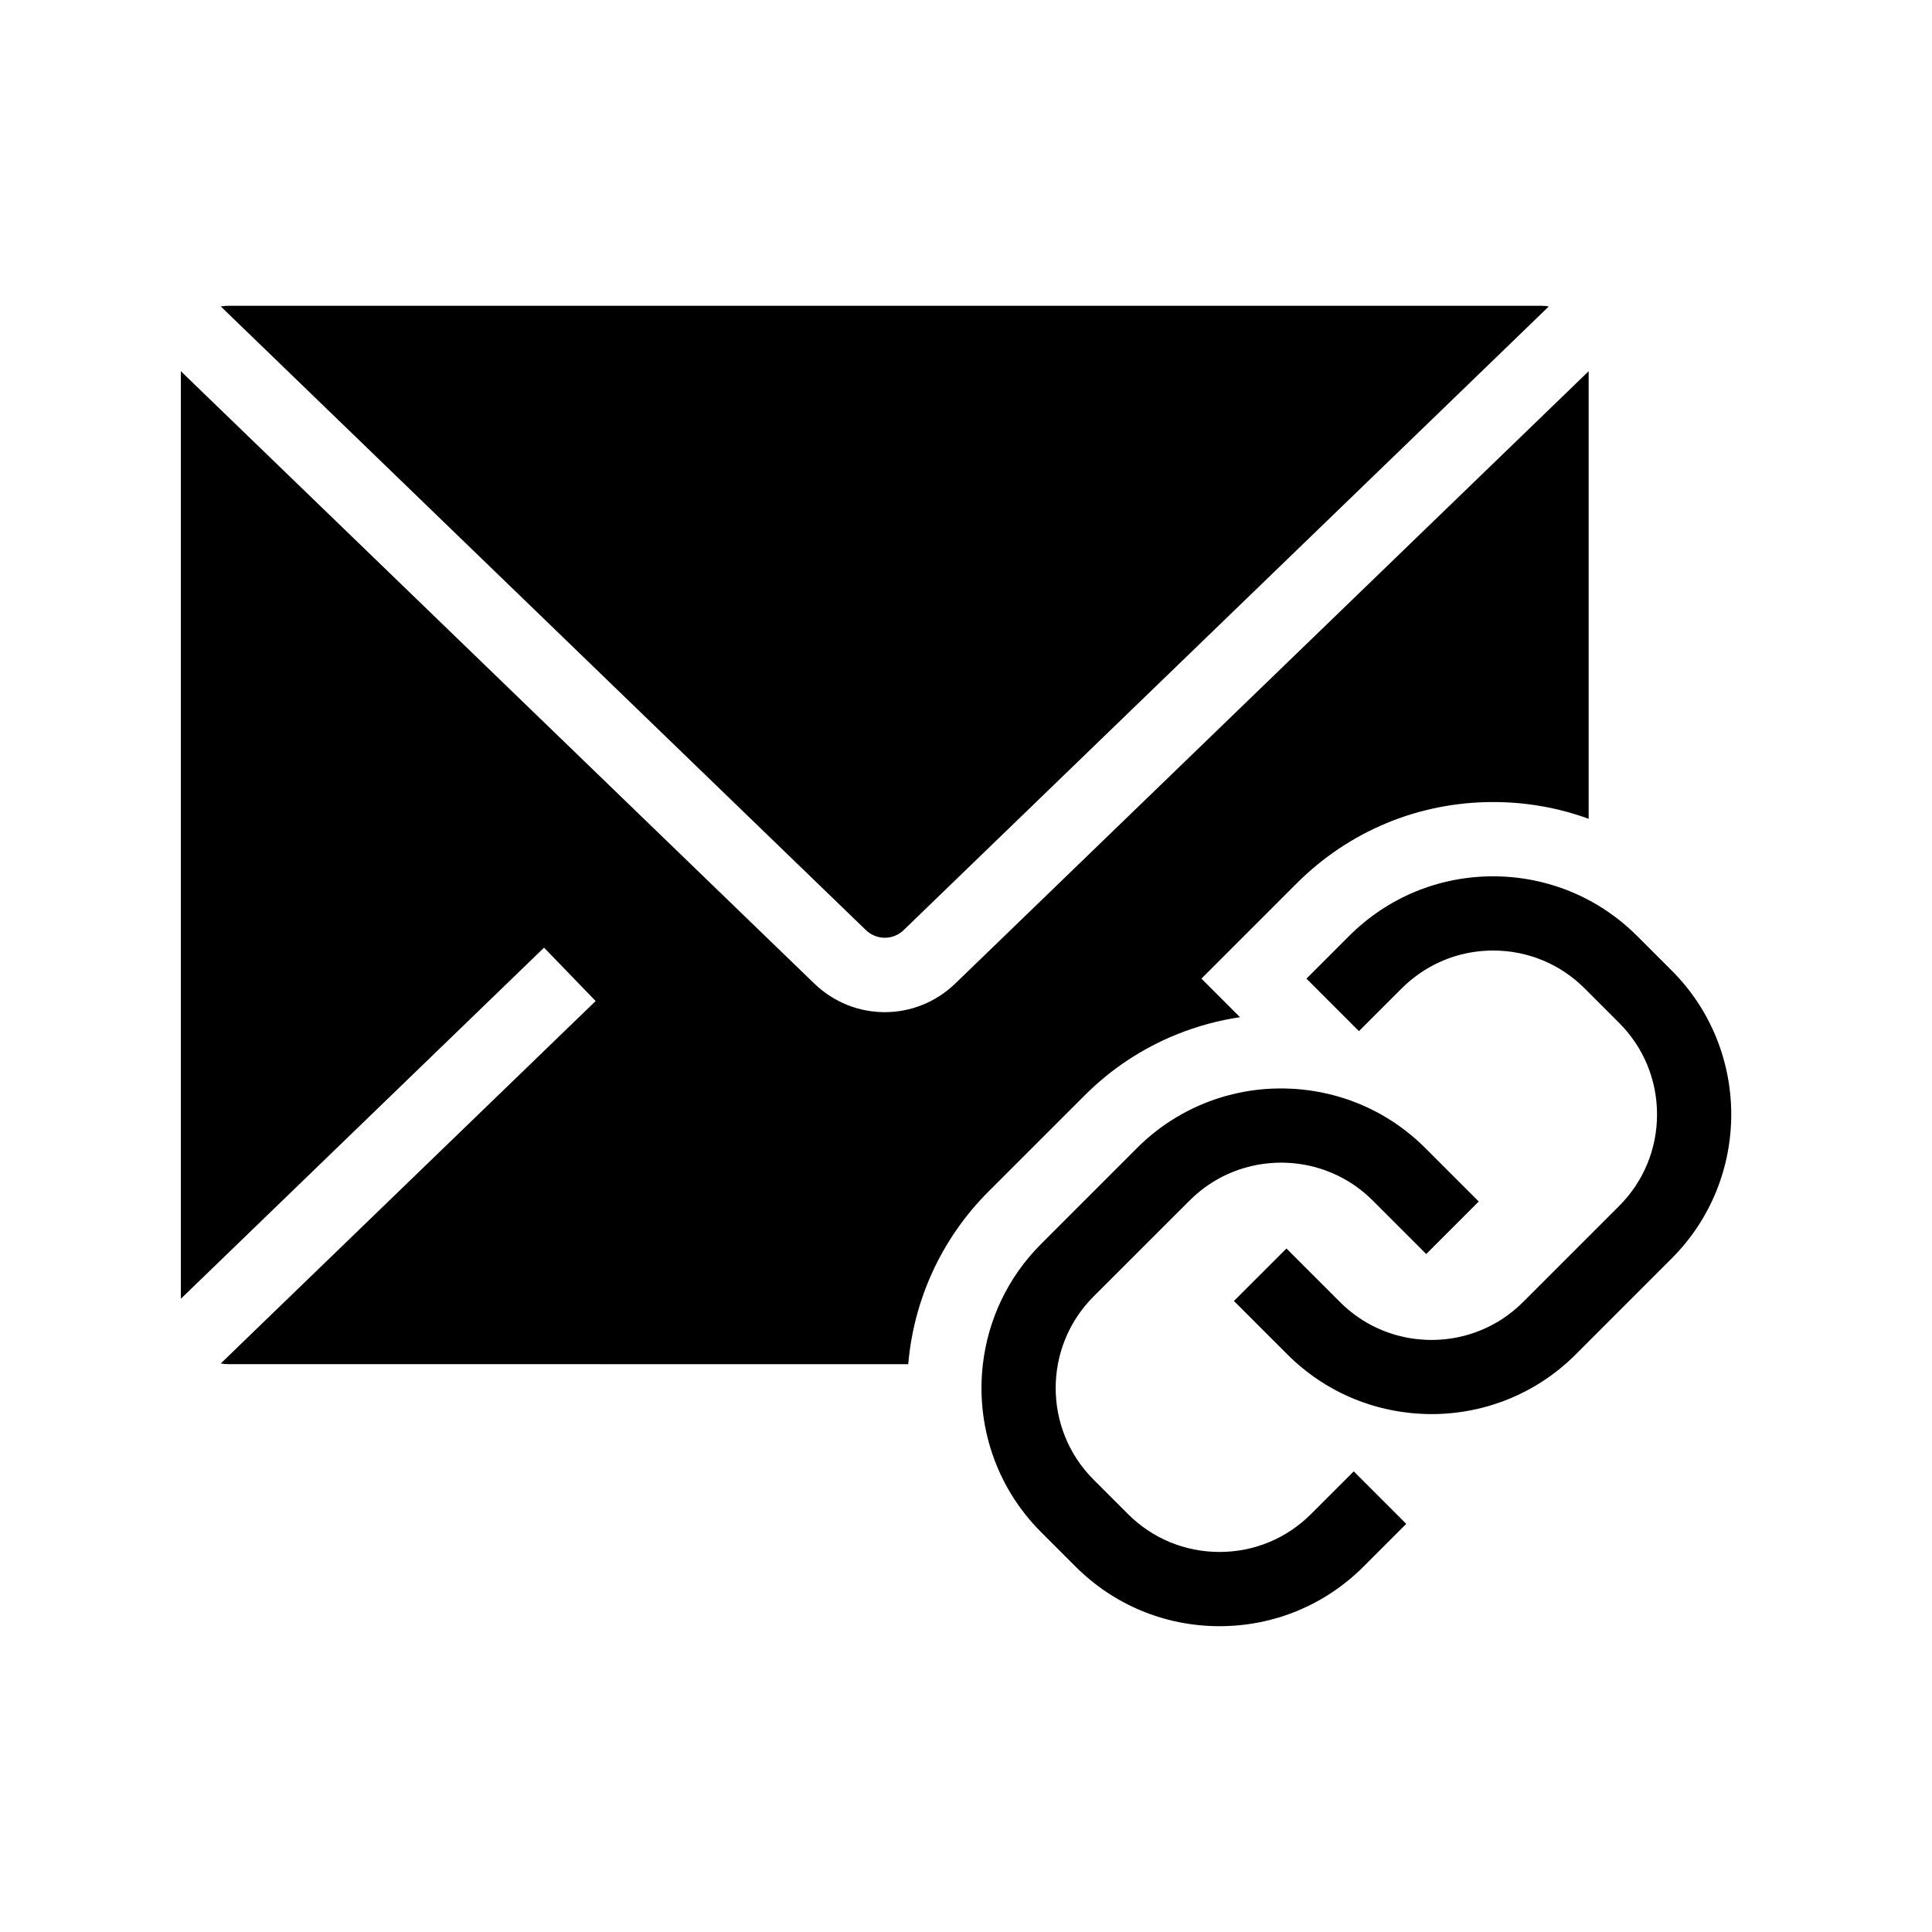
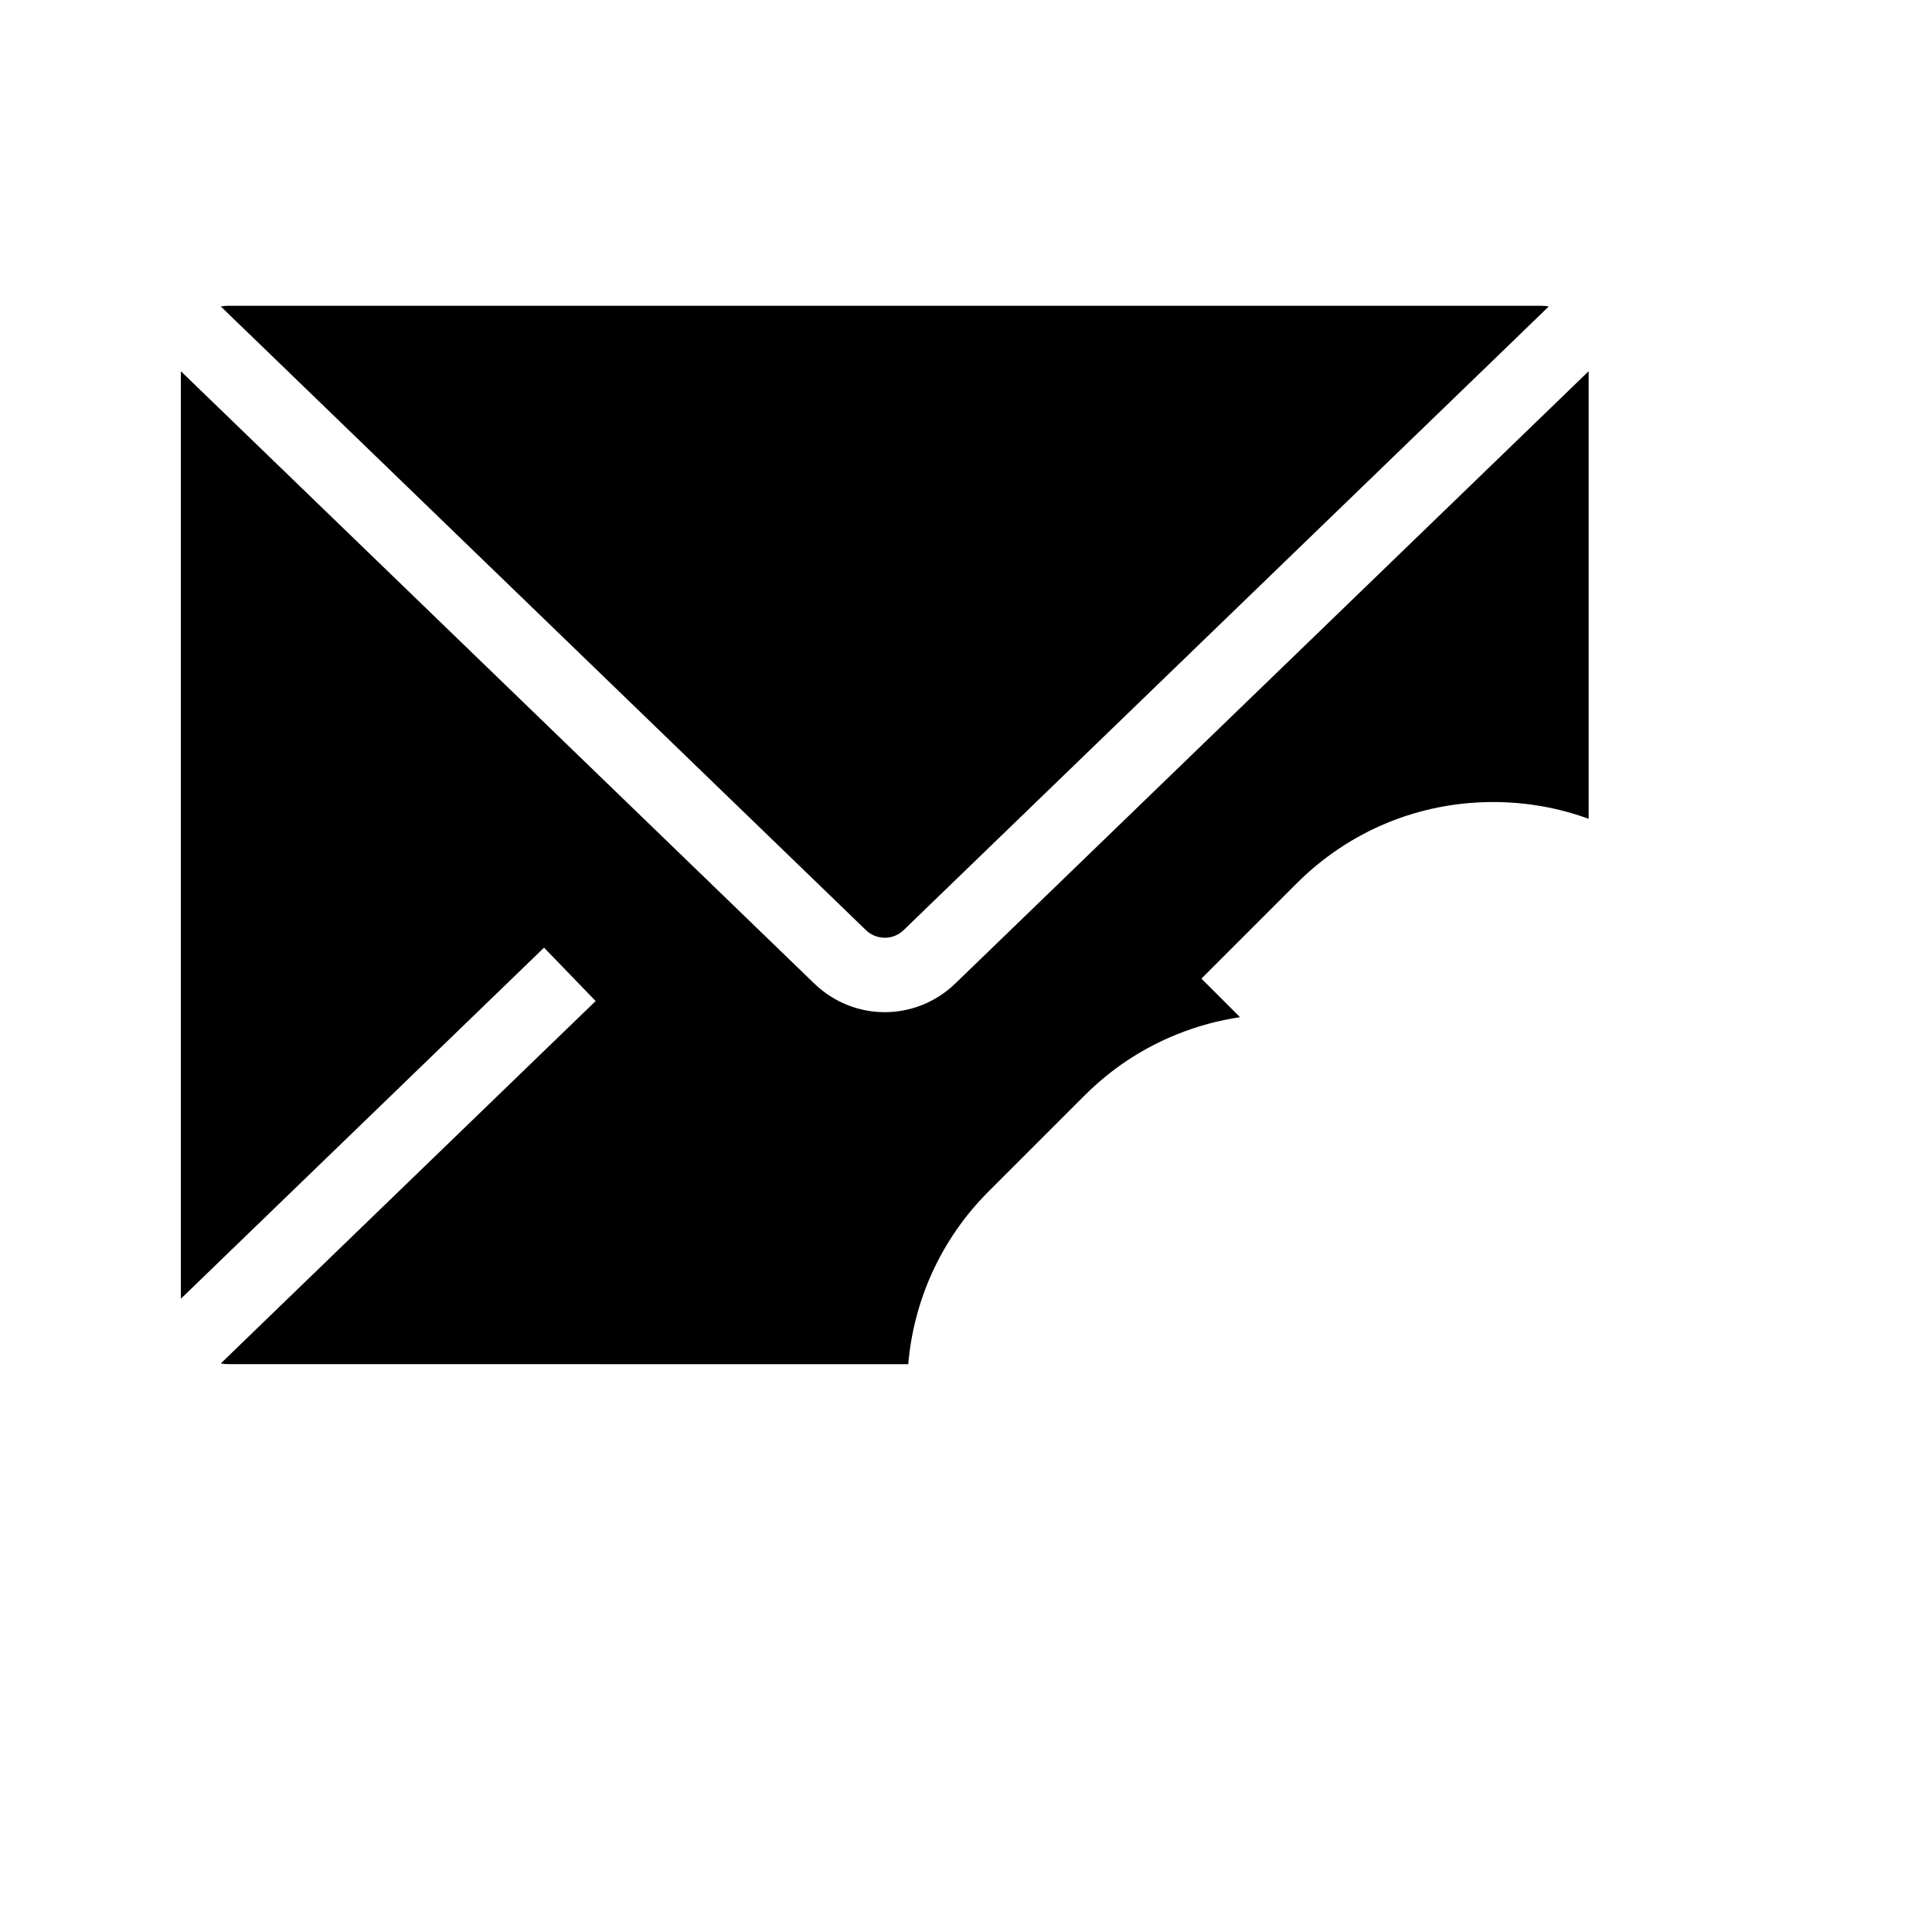
<svg xmlns="http://www.w3.org/2000/svg" fill="#000000" width="800px" height="800px" version="1.1" viewBox="144 144 512 512">
  <g>
    <path d="m207.41 229.95-4.898-4.738c0.695-0.117 1.406-0.184 2.137-0.184h347.66c0.727 0 1.441 0.062 2.137 0.184l-4.898 4.738-5.086 4.922-127.58 123.32-33.387 32.281c-2.812 2.723-7.223 2.723-10.035 0l-33.391-32.281-127.57-123.33z" />
    <path d="m565.01 242.37v118.62c-8.004-2.922-16.535-4.441-25.305-4.441-19.68 0-38.18 7.664-52.094 21.578l-25.219 25.219 10.223 10.219c-5.75 0.852-11.375 2.387-16.812 4.586-9.16 3.703-17.363 9.145-24.383 16.168l-25.453 25.445c-12.754 12.758-19.844 29.059-21.273 45.758l-180.05-0.004c-0.727 0-1.441-0.062-2.137-0.184l4.898-4.738 5.086-4.922 89.363-86.387-13.676-14.148-86.406 83.531-9.84 9.516v-245.81l9.844 9.516 124.61 120.46 33.391 32.281c5.238 5.066 11.965 7.602 18.691 7.602 6.731 0 13.457-2.535 18.699-7.602l33.391-32.281 124.61-120.46 4.922-4.758z" />
-     <path d="m587 477.51-25.445 25.453c-10.527 10.523-24.355 15.789-38.18 15.789-0.402 0-0.812-0.004-1.215-0.016-0.113 0-0.227-0.004-0.34-0.012-0.316-0.004-0.629-0.02-0.945-0.035-0.082 0-0.168-0.004-0.25-0.016-0.285-0.012-0.57-0.023-0.855-0.051-0.156-0.004-0.316-0.02-0.473-0.031-0.316-0.023-0.629-0.051-0.945-0.078-0.07-0.012-0.145-0.016-0.215-0.02-0.211-0.023-0.422-0.043-0.641-0.07-0.574-0.059-1.145-0.133-1.719-0.215-0.262-0.035-0.527-0.074-0.789-0.117-0.098-0.016-0.191-0.031-0.289-0.043-0.043-0.004-0.09-0.016-0.133-0.023-0.188-0.023-0.367-0.059-0.555-0.094-0.281-0.043-0.555-0.094-0.832-0.148-0.09-0.02-0.172-0.035-0.254-0.055-0.316-0.059-0.629-0.121-0.941-0.191-0.137-0.023-0.27-0.055-0.41-0.09-0.355-0.074-0.707-0.156-1.062-0.246-0.316-0.074-0.629-0.152-0.941-0.234-0.172-0.043-0.348-0.09-0.523-0.137-0.355-0.098-0.715-0.203-1.066-0.305-0.414-0.121-0.828-0.25-1.238-0.383-1.176-0.375-2.336-0.797-3.484-1.254-0.215-0.09-0.434-0.172-0.645-0.266-0.156-0.059-0.309-0.129-0.461-0.191-0.223-0.094-0.441-0.188-0.66-0.285-0.234-0.102-0.469-0.207-0.699-0.316-0.09-0.039-0.176-0.082-0.266-0.121-0.262-0.117-0.523-0.242-0.777-0.367-0.215-0.102-0.43-0.211-0.641-0.316-0.043-0.023-0.09-0.043-0.129-0.07-0.289-0.145-0.582-0.297-0.871-0.449-0.156-0.082-0.32-0.168-0.477-0.254-0.227-0.121-0.449-0.246-0.668-0.367-1.078-0.605-2.141-1.25-3.184-1.93-0.176-0.117-0.348-0.23-0.523-0.355-0.68-0.453-1.352-0.926-2.016-1.422-0.234-0.172-0.469-0.348-0.703-0.531-0.418-0.32-0.836-0.645-1.25-0.984-0.355-0.289-0.703-0.582-1.055-0.879-0.336-0.285-0.664-0.574-0.988-0.871-0.043-0.039-0.094-0.078-0.137-0.129-0.309-0.277-0.613-0.562-0.922-0.852-0.336-0.316-0.668-0.641-1-0.969l-14.184-14.184 13.918-13.914 14.184 14.184c0.23 0.23 0.461 0.457 0.699 0.68 0.137 0.133 0.281 0.266 0.422 0.391 2.535 2.328 5.359 4.227 8.395 5.668 0.109 0.055 0.223 0.109 0.336 0.156 0.168 0.078 0.34 0.156 0.508 0.23 0.246 0.109 0.492 0.215 0.738 0.316 0.418 0.176 0.836 0.34 1.258 0.496 0.184 0.062 0.359 0.129 0.543 0.191 0.453 0.156 0.91 0.309 1.367 0.449 0.195 0.059 0.391 0.117 0.586 0.172 0.129 0.035 0.25 0.07 0.379 0.102 0.59 0.164 1.188 0.305 1.785 0.434 0.23 0.051 0.461 0.098 0.695 0.137 0.191 0.039 0.383 0.078 0.582 0.109 0.023 0.004 0.055 0.012 0.078 0.016 0.266 0.051 0.535 0.09 0.809 0.129 0.254 0.039 0.516 0.074 0.777 0.102 0.055 0.012 0.102 0.02 0.156 0.02 0.234 0.035 0.473 0.059 0.707 0.078 0.531 0.055 1.062 0.098 1.598 0.121 0.211 0.016 0.422 0.02 0.633 0.031 0.402 0.016 0.809 0.02 1.211 0.02 0.324 0 0.648-0.004 0.973-0.016s0.648-0.02 0.969-0.039c0.309-0.02 0.621-0.039 0.93-0.07 0.031 0 0.059 0 0.082-0.004 0.266-0.02 0.531-0.051 0.793-0.078 0.039 0 0.078-0.004 0.117-0.012 0.043-0.004 0.09-0.012 0.133-0.016 0.168-0.016 0.336-0.039 0.5-0.062 0.07-0.004 0.133-0.016 0.195-0.023 0.203-0.023 0.398-0.055 0.594-0.09 0.016 0 0.023 0 0.035-0.004 0.23-0.031 0.461-0.07 0.688-0.113 0.715-0.121 1.422-0.27 2.121-0.438 0.23-0.055 0.461-0.113 0.695-0.176 0.234-0.059 0.461-0.121 0.695-0.191 0.492-0.137 0.98-0.289 1.465-0.457 0.418-0.137 0.836-0.289 1.25-0.449 0.195-0.074 0.391-0.148 0.586-0.23 0.477-0.191 0.953-0.395 1.422-0.609 0.207-0.094 0.414-0.188 0.621-0.289 0.645-0.309 1.277-0.641 1.902-0.992 0.133-0.07 0.266-0.145 0.395-0.227 0.137-0.074 0.277-0.152 0.414-0.234 0.172-0.102 0.34-0.207 0.512-0.316 0.176-0.109 0.348-0.215 0.523-0.328 0.004-0.004 0.012-0.012 0.016-0.012 0.195-0.129 0.395-0.262 0.59-0.395 1.789-1.215 3.477-2.609 5.043-4.172l25.453-25.453c6.481-6.481 10.047-15.094 10.047-24.262 0-9.164-3.566-17.781-10.047-24.262l-9.121-9.121c-6.481-6.481-15.094-10.051-24.262-10.051-0.316 0-0.629 0.004-0.941 0.016-0.117 0-0.23 0.004-0.348 0.012-0.297 0.012-0.59 0.023-0.887 0.043-0.324 0.02-0.645 0.043-0.969 0.074-0.195 0.016-0.398 0.035-0.594 0.059-0.398 0.039-0.801 0.094-1.199 0.152-0.074 0.004-0.148 0.02-0.223 0.031-0.168 0.023-0.34 0.051-0.508 0.082-0.176 0.023-0.359 0.055-0.535 0.094-0.121 0.016-0.242 0.039-0.359 0.062-0.309 0.059-0.621 0.121-0.926 0.191-0.348 0.074-0.695 0.156-1.039 0.246-0.301 0.074-0.605 0.156-0.898 0.246-0.121 0.031-0.246 0.07-0.367 0.109-0.246 0.07-0.488 0.145-0.727 0.223-0.359 0.113-0.719 0.234-1.074 0.363-0.184 0.062-0.367 0.133-0.551 0.207-0.129 0.043-0.254 0.094-0.383 0.148-0.195 0.074-0.391 0.152-0.586 0.23-0.023 0.012-0.055 0.02-0.078 0.035-0.41 0.168-0.816 0.348-1.219 0.543-0.109 0.043-0.223 0.098-0.324 0.148-0.203 0.094-0.398 0.191-0.594 0.297-0.062 0.023-0.121 0.059-0.184 0.09-0.191 0.098-0.379 0.191-0.566 0.297-0.664 0.348-1.312 0.723-1.953 1.125-0.211 0.129-0.422 0.262-0.633 0.398-0.117 0.078-0.234 0.156-0.355 0.234-0.297 0.195-0.59 0.398-0.879 0.609-0.25 0.176-0.5 0.359-0.746 0.551-0.344 0.254-0.684 0.523-1.02 0.797-0.289 0.234-0.582 0.48-0.867 0.727-0.023 0.023-0.055 0.051-0.078 0.074-0.25 0.215-0.496 0.438-0.738 0.676-0.035 0.023-0.07 0.055-0.098 0.09-0.27 0.25-0.543 0.512-0.809 0.777l-10.102 10.098-1.207 1.207-13.914-13.914 11.301-11.301c10.199-10.199 23.758-15.816 38.18-15.816 0.395 0 0.781 0.004 1.172 0.016 0.164 0 0.328 0.004 0.496 0.012 0.328 0.012 0.66 0.023 0.984 0.039 0.035 0 0.074 0.004 0.109 0.004 0.379 0.02 0.754 0.039 1.125 0.07 0.395 0.031 0.789 0.059 1.176 0.098 0.172 0.012 0.34 0.031 0.508 0.051 0.344 0.031 0.695 0.07 1.039 0.113 0.035 0.004 0.062 0.012 0.094 0.012 0.41 0.051 0.82 0.109 1.23 0.168 0.043 0.004 0.082 0.012 0.121 0.02 0.328 0.043 0.664 0.098 0.992 0.156 0.113 0.016 0.227 0.035 0.34 0.059 0.375 0.059 0.746 0.129 1.117 0.207 0.082 0.016 0.172 0.035 0.262 0.051 0.324 0.062 0.648 0.133 0.973 0.207 0.102 0.023 0.207 0.043 0.309 0.07 0.289 0.062 0.574 0.133 0.859 0.203 0.043 0.016 0.09 0.023 0.133 0.035 0.262 0.062 0.516 0.129 0.773 0.195 0.055 0.016 0.102 0.031 0.152 0.043 0.281 0.07 0.555 0.148 0.832 0.227 1.234 0.348 2.457 0.742 3.656 1.176 0.336 0.121 0.664 0.246 1 0.375 0.316 0.121 0.629 0.246 0.945 0.379 0.133 0.051 0.266 0.102 0.398 0.164 0.562 0.23 1.113 0.473 1.664 0.727 0.277 0.121 0.551 0.25 0.82 0.383 0.324 0.152 0.648 0.309 0.969 0.477 0.395 0.195 0.781 0.398 1.168 0.605 0.363 0.191 0.727 0.395 1.086 0.594 0.031 0.02 0.062 0.035 0.094 0.055 0.344 0.195 0.688 0.395 1.027 0.602 0.422 0.25 0.84 0.508 1.254 0.773 0.32 0.203 0.633 0.41 0.949 0.621 0.094 0.059 0.188 0.121 0.277 0.184 0.668 0.453 1.332 0.922 1.984 1.406 0.02 0.012 0.035 0.02 0.051 0.039 0.344 0.25 0.684 0.512 1.023 0.777 0.348 0.27 0.699 0.551 1.039 0.832 0.281 0.23 0.562 0.469 0.836 0.703 0.641 0.547 1.27 1.105 1.883 1.688 0.156 0.148 0.309 0.297 0.469 0.449 0.266 0.25 0.527 0.508 0.789 0.766l9.121 9.117c21.059 21.027 21.059 55.281 0 76.328z" />
-     <path d="m433.8 487.59c-13.379 13.379-13.379 35.145 0 48.52l9.121 9.121c6.481 6.481 15.094 10.051 24.262 10.051 9.164 0 17.781-3.57 24.262-10.051l10.102-10.098 1.207-1.207 13.914 13.914-11.301 11.305c-10.199 10.195-23.758 15.812-38.18 15.812s-27.98-5.617-38.176-15.812l-9.121-9.121c-12.137-12.137-17.277-28.66-15.418-44.516 1.363-11.641 6.504-22.922 15.418-31.836l25.453-25.453c0.66-0.66 1.328-1.293 2.012-1.914 0.684-0.613 1.379-1.211 2.082-1.785 0.355-0.285 0.707-0.57 1.066-0.848 0.266-0.207 0.535-0.414 0.812-0.613 0.168-0.129 0.34-0.254 0.512-0.379 0.043-0.035 0.09-0.062 0.133-0.098 0.129-0.094 0.262-0.188 0.391-0.277 0.023-0.016 0.043-0.035 0.07-0.051 0.172-0.121 0.348-0.246 0.527-0.363 0.285-0.195 0.57-0.391 0.855-0.582 1.254-0.828 2.539-1.594 3.844-2.301 0.297-0.164 0.59-0.32 0.891-0.473 0.297-0.156 0.594-0.305 0.895-0.457 0.148-0.074 0.297-0.145 0.441-0.211 0.234-0.117 0.473-0.227 0.707-0.34 0.215-0.102 0.43-0.203 0.645-0.301 0.023-0.012 0.043-0.02 0.07-0.031 0.148-0.062 0.297-0.133 0.449-0.195 0.266-0.117 0.535-0.234 0.809-0.348 0.27-0.113 0.543-0.227 0.812-0.336 0.152-0.062 0.305-0.121 0.457-0.184 0.441-0.172 0.887-0.34 1.328-0.496 0.223-0.078 0.441-0.156 0.664-0.234 0.223-0.078 0.449-0.152 0.676-0.227 0.328-0.109 0.656-0.211 0.984-0.316 0.09-0.031 0.176-0.055 0.262-0.078 0.289-0.09 0.582-0.172 0.871-0.262 0.004 0 0.012-0.004 0.016-0.004 0.285-0.078 0.574-0.156 0.859-0.234 0.082-0.02 0.168-0.043 0.25-0.062 0.5-0.133 1.004-0.254 1.512-0.375 0.25-0.059 0.508-0.117 0.758-0.172s0.508-0.109 0.758-0.156c0.254-0.055 0.508-0.102 0.762-0.148 0.254-0.051 0.512-0.094 0.766-0.137 0.246-0.043 0.496-0.082 0.746-0.129h0.016c0.254-0.039 0.512-0.078 0.766-0.113 0.055-0.012 0.113-0.02 0.168-0.023 0.328-0.043 0.66-0.09 0.988-0.129 0.328-0.043 0.664-0.078 0.992-0.113 0.02-0.004 0.035-0.004 0.055-0.004 0.434-0.043 0.867-0.082 1.305-0.117 0.031 0 0.055-0.004 0.078-0.004 0.016 0 0.035-0.004 0.051-0.004 0.336-0.023 0.668-0.051 1.004-0.062 0.035 0 0.07-0.004 0.102-0.004 0.164-0.012 0.32-0.016 0.48-0.023 0.211-0.012 0.422-0.02 0.629-0.023 0.039 0 0.074-0.004 0.113-0.004 0.391-0.012 0.777-0.02 1.168-0.023 0.441-0.004 0.879-0.004 1.324 0.004h0.133c0.523 0.004 1.047 0.023 1.57 0.051 0.137 0.004 0.281 0.012 0.418 0.02 0.035 0 0.062 0.004 0.098 0.004 0.234 0.016 0.477 0.031 0.715 0.043 0.27 0.02 0.543 0.039 0.812 0.059 0.301 0.031 0.602 0.055 0.898 0.082 0.602 0.062 1.195 0.133 1.797 0.211 0.496 0.059 0.992 0.133 1.484 0.215 2.547 0.414 5.074 1.004 7.559 1.781 0.965 0.297 1.918 0.625 2.863 0.984 0.004 0 0.004 0.004 0.004 0.004 1.23 0.461 2.441 0.969 3.637 1.52 0.004 0 0.004 0 0.004 0.004 0.301 0.137 0.602 0.281 0.895 0.422 0.59 0.289 1.18 0.59 1.77 0.898 0.289 0.156 0.586 0.316 0.875 0.477 0.039 0.02 0.078 0.043 0.117 0.07 1.121 0.625 2.223 1.301 3.312 2.012 1.121 0.742 2.223 1.523 3.297 2.363 0.359 0.277 0.715 0.562 1.066 0.848 0.707 0.574 1.402 1.172 2.086 1.785 0.684 0.621 1.352 1.254 2.012 1.914l14.184 14.184-13.918 13.918-14.184-14.184c-0.418-0.418-0.84-0.82-1.277-1.215-0.434-0.395-0.871-0.773-1.324-1.137-0.449-0.363-0.898-0.715-1.363-1.059h-0.004c-0.344-0.254-0.699-0.5-1.055-0.742-0.355-0.242-0.707-0.473-1.066-0.699-0.48-0.301-0.969-0.586-1.461-0.859-0.934-0.516-1.891-0.988-2.856-1.418 0 0 0-0.004-0.004-0.004-0.773-0.336-1.555-0.645-2.348-0.926 0 0 0-0.004-0.004-0.004-0.195-0.07-0.395-0.137-0.59-0.203-0.137-0.043-0.277-0.09-0.41-0.133-0.516-0.168-1.039-0.32-1.559-0.461-0.34-0.09-0.68-0.176-1.023-0.254-0.215-0.051-0.43-0.098-0.645-0.145-0.098-0.02-0.195-0.039-0.297-0.059-0.094-0.016-0.188-0.035-0.285-0.055-0.316-0.062-0.633-0.121-0.953-0.176-0.254-0.043-0.516-0.082-0.777-0.117-0.281-0.043-0.566-0.078-0.852-0.113-0.262-0.035-0.527-0.062-0.789-0.09-0.297-0.031-0.59-0.051-0.887-0.07-0.383-0.031-0.773-0.051-1.16-0.062-0.34-0.016-0.684-0.023-1.023-0.031-0.277 0-0.551 0.004-0.832 0.012-0.285 0.004-0.574 0.016-0.859 0.023-0.289 0.016-0.574 0.031-0.859 0.051-0.336 0.02-0.664 0.051-0.992 0.082-0.098 0.012-0.195 0.016-0.297 0.023-0.051 0.004-0.098 0.004-0.148 0.016-0.023 0-0.051 0-0.078 0.004-0.023 0.004-0.043 0.012-0.07 0.012-0.703 0.078-1.398 0.176-2.09 0.301-0.301 0.051-0.602 0.109-0.895 0.168-0.109 0.02-0.211 0.039-0.32 0.07-0.398 0.078-0.797 0.172-1.195 0.277-0.582 0.145-1.156 0.301-1.727 0.477-0.68 0.207-1.352 0.438-2.023 0.688-0.262 0.098-0.523 0.203-0.781 0.309-0.516 0.207-1.023 0.43-1.531 0.66-1.371 0.633-2.707 1.363-3.996 2.195-0.625 0.395-1.238 0.816-1.844 1.258-0.461 0.34-0.922 0.695-1.367 1.059-0.449 0.363-0.891 0.742-1.324 1.137-0.434 0.395-0.859 0.797-1.277 1.215z" />
  </g>
</svg>